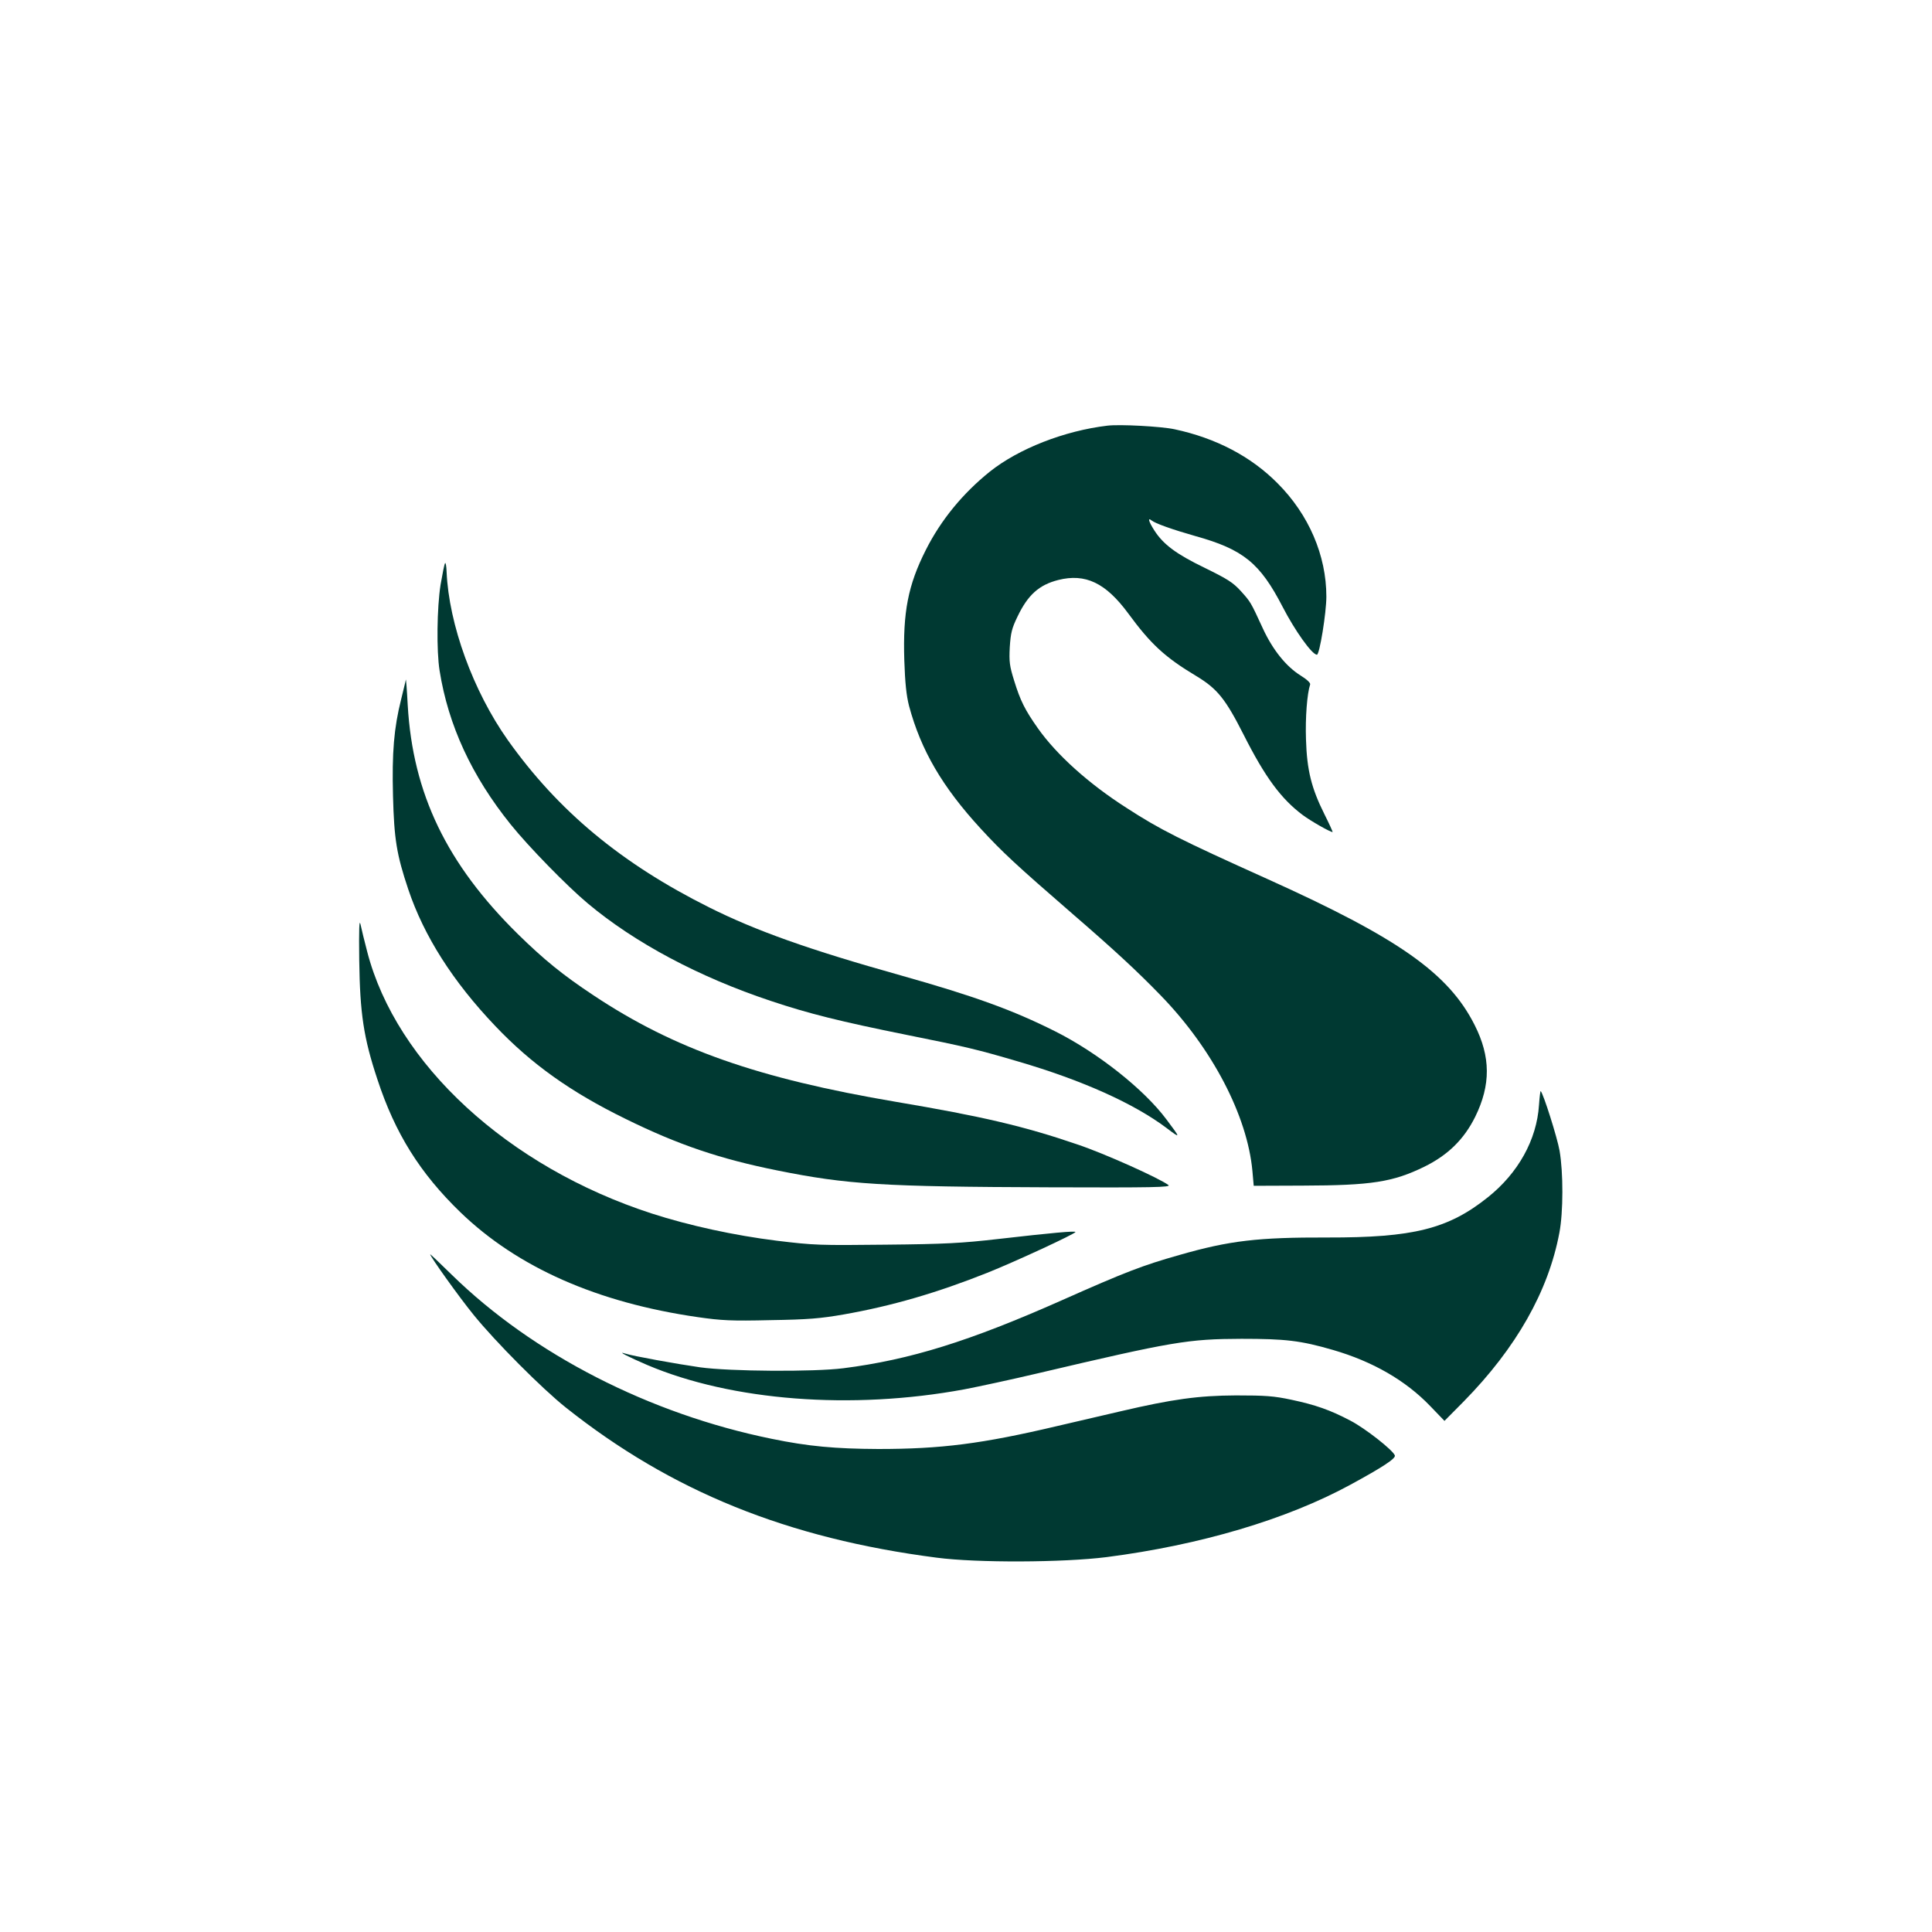
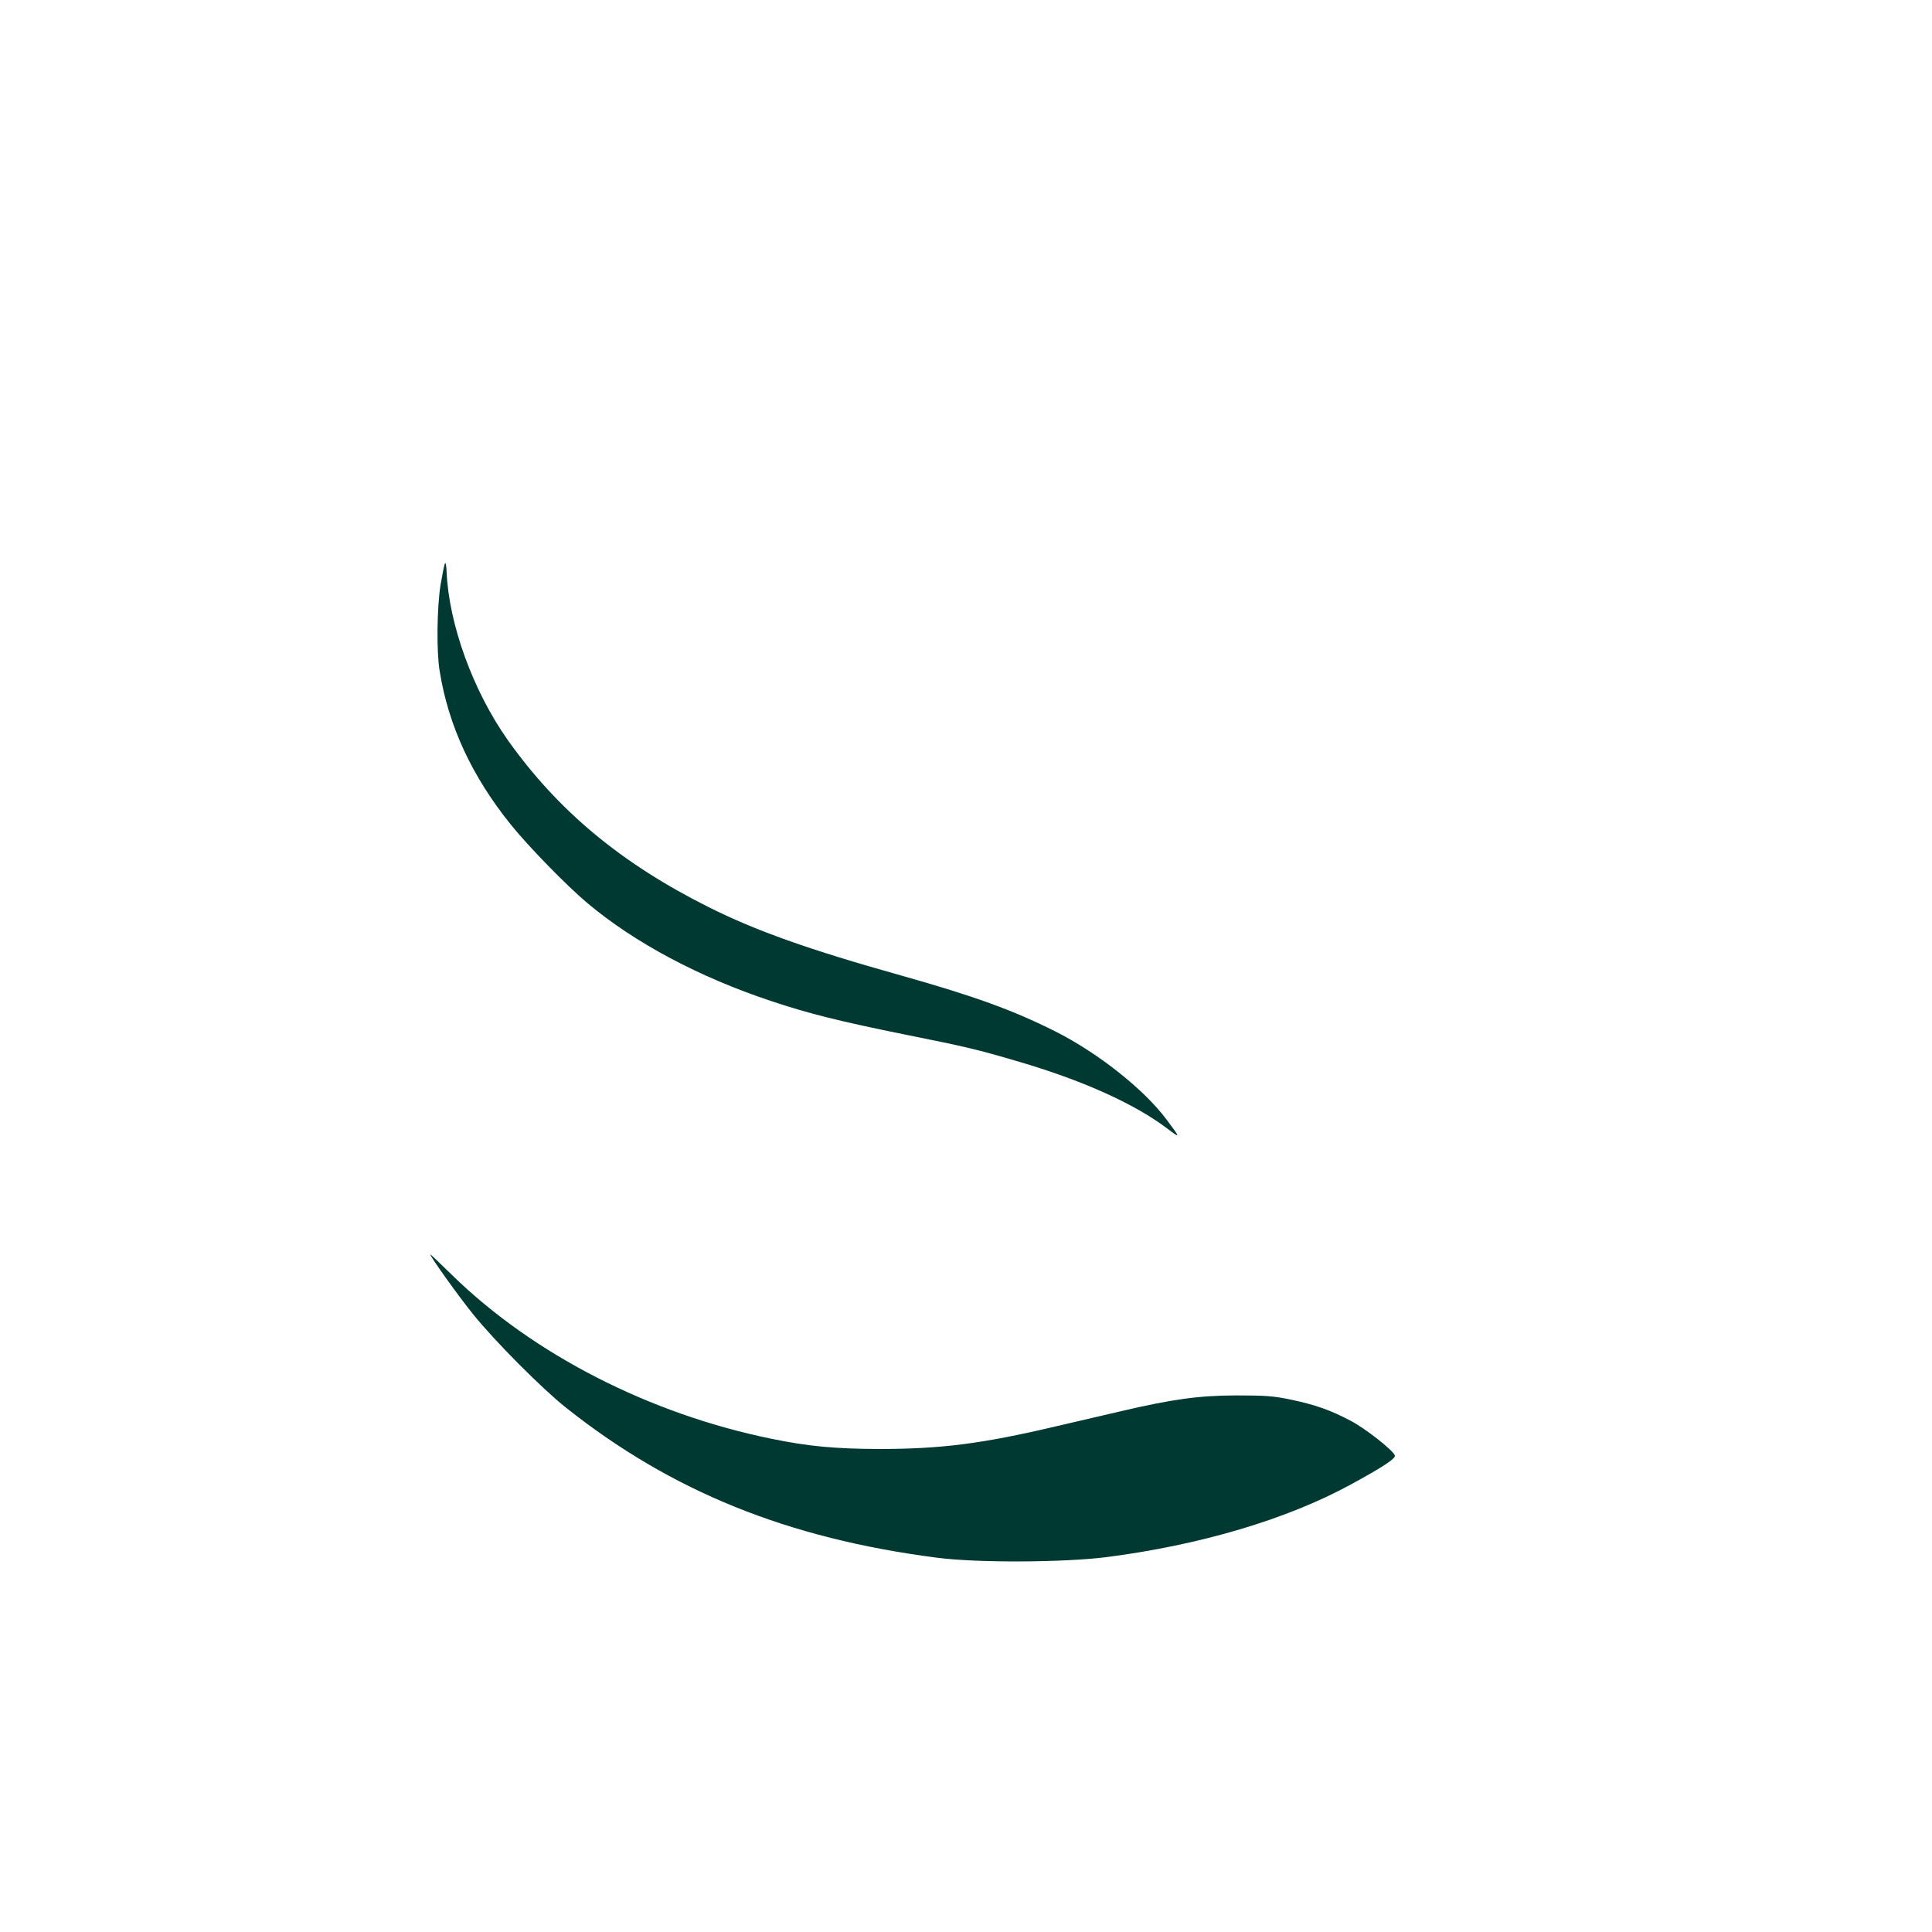
<svg xmlns="http://www.w3.org/2000/svg" version="1.0" width="1024pt" height="1024pt" viewBox="0 0 1024 1024" preserveAspectRatio="xMidYMid meet">
  <g transform="translate(0,1024) scale(0.1,-0.1)" fill="#003932" stroke="none">
-     <path d="M5870 7984 c-228 -27 -471 -122 -624 -244 -143 -115 -259 -256 -339 -415 -94 -186 -122 -329 -114 -585 4 -120 11 -186 25 -241 63 -235 176 -429 380 -651 113 -123 187 -192 487 -452 222 -192 340 -301 467 -432 274 -282 459 -638 486 -930 l7 -79 260 1 c365 1 478 19 644 100 126 62 211 146 270 265 83 169 82 318 -3 486 -138 274 -402 460 -1096 773 -464 209 -572 263 -749 378 -202 129 -371 282 -470 422 -69 98 -93 146 -126 253 -24 77 -27 99 -23 177 5 76 11 100 41 162 55 115 114 168 216 194 144 36 251 -15 370 -176 121 -165 196 -234 363 -334 111 -67 154 -122 249 -309 114 -226 199 -341 314 -427 43 -32 145 -90 158 -90 2 0 -17 42 -43 94 -69 138 -93 233 -98 397 -4 116 6 243 22 291 3 8 -17 27 -51 48 -77 48 -148 137 -200 250 -65 141 -64 139 -117 198 -42 46 -72 64 -190 122 -151 73 -220 124 -268 199 -30 47 -36 70 -15 53 19 -16 112 -49 232 -83 255 -71 343 -143 463 -375 65 -126 156 -254 182 -254 14 0 50 222 50 308 0 218 -93 435 -259 601 -141 142 -326 239 -546 286 -70 15 -289 27 -355 19z" />
    <path d="M2359 7255 c-4 -5 -14 -57 -24 -115 -19 -121 -22 -350 -5 -455 46 -289 170 -558 377 -815 94 -117 300 -328 408 -418 249 -209 591 -391 970 -517 203 -68 369 -109 720 -180 315 -63 377 -78 591 -141 342 -100 617 -224 790 -355 73 -55 72 -53 -3 47 -119 160 -364 354 -591 468 -223 112 -427 186 -817 296 -489 137 -769 237 -1017 361 -466 233 -800 511 -1067 887 -183 259 -312 612 -324 892 -1 30 -5 51 -8 45z" />
-     <path d="M2151 6638 c0 -4 -12 -51 -25 -105 -38 -152 -49 -281 -43 -512 6 -229 19 -310 81 -495 83 -247 236 -488 461 -724 191 -201 398 -349 690 -492 278 -137 502 -213 807 -274 368 -74 554 -86 1441 -89 550 -2 645 0 630 12 -48 36 -336 166 -482 215 -283 97 -506 149 -962 226 -732 124 -1176 280 -1604 565 -163 108 -261 188 -399 323 -378 372 -558 745 -585 1215 -4 78 -9 139 -10 135z" />
-     <path d="M1904 5150 c4 -282 23 -410 96 -630 94 -287 226 -498 441 -706 303 -292 724 -478 1257 -555 126 -18 177 -21 386 -16 200 3 266 9 387 30 256 45 496 115 762 221 148 59 467 207 467 216 0 7 -122 -4 -410 -37 -192 -22 -280 -27 -595 -30 -353 -4 -380 -3 -578 21 -225 28 -464 80 -662 144 -762 247 -1355 792 -1509 1389 -14 54 -30 118 -35 143 -7 32 -9 -21 -7 -190z" />
-     <path d="M8157 4383 c-12 -184 -110 -360 -270 -488 -211 -169 -396 -215 -852 -214 -367 1 -517 -16 -785 -93 -194 -55 -283 -89 -625 -241 -487 -216 -801 -314 -1155 -359 -157 -20 -602 -17 -760 5 -119 17 -358 60 -397 73 -47 15 20 -19 118 -61 448 -190 1083 -239 1679 -129 74 14 250 52 390 85 718 169 797 182 1080 183 232 0 313 -9 485 -59 210 -61 384 -161 514 -296 l77 -80 102 103 c279 284 449 585 507 894 21 109 21 321 1 435 -12 69 -86 303 -100 316 -2 2 -6 -32 -9 -74z" />
    <path d="M2280 3592 c0 -12 155 -229 231 -322 116 -143 363 -391 489 -491 559 -444 1175 -693 1965 -795 213 -28 670 -26 900 3 497 64 955 200 1293 384 171 93 241 139 235 155 -11 29 -158 144 -235 184 -108 57 -186 84 -313 111 -94 20 -137 23 -295 23 -199 -1 -336 -20 -610 -84 -69 -16 -220 -51 -335 -78 -402 -95 -618 -122 -950 -122 -228 1 -371 14 -565 54 -648 132 -1264 448 -1694 868 -64 63 -116 112 -116 110z" />
  </g>
</svg>